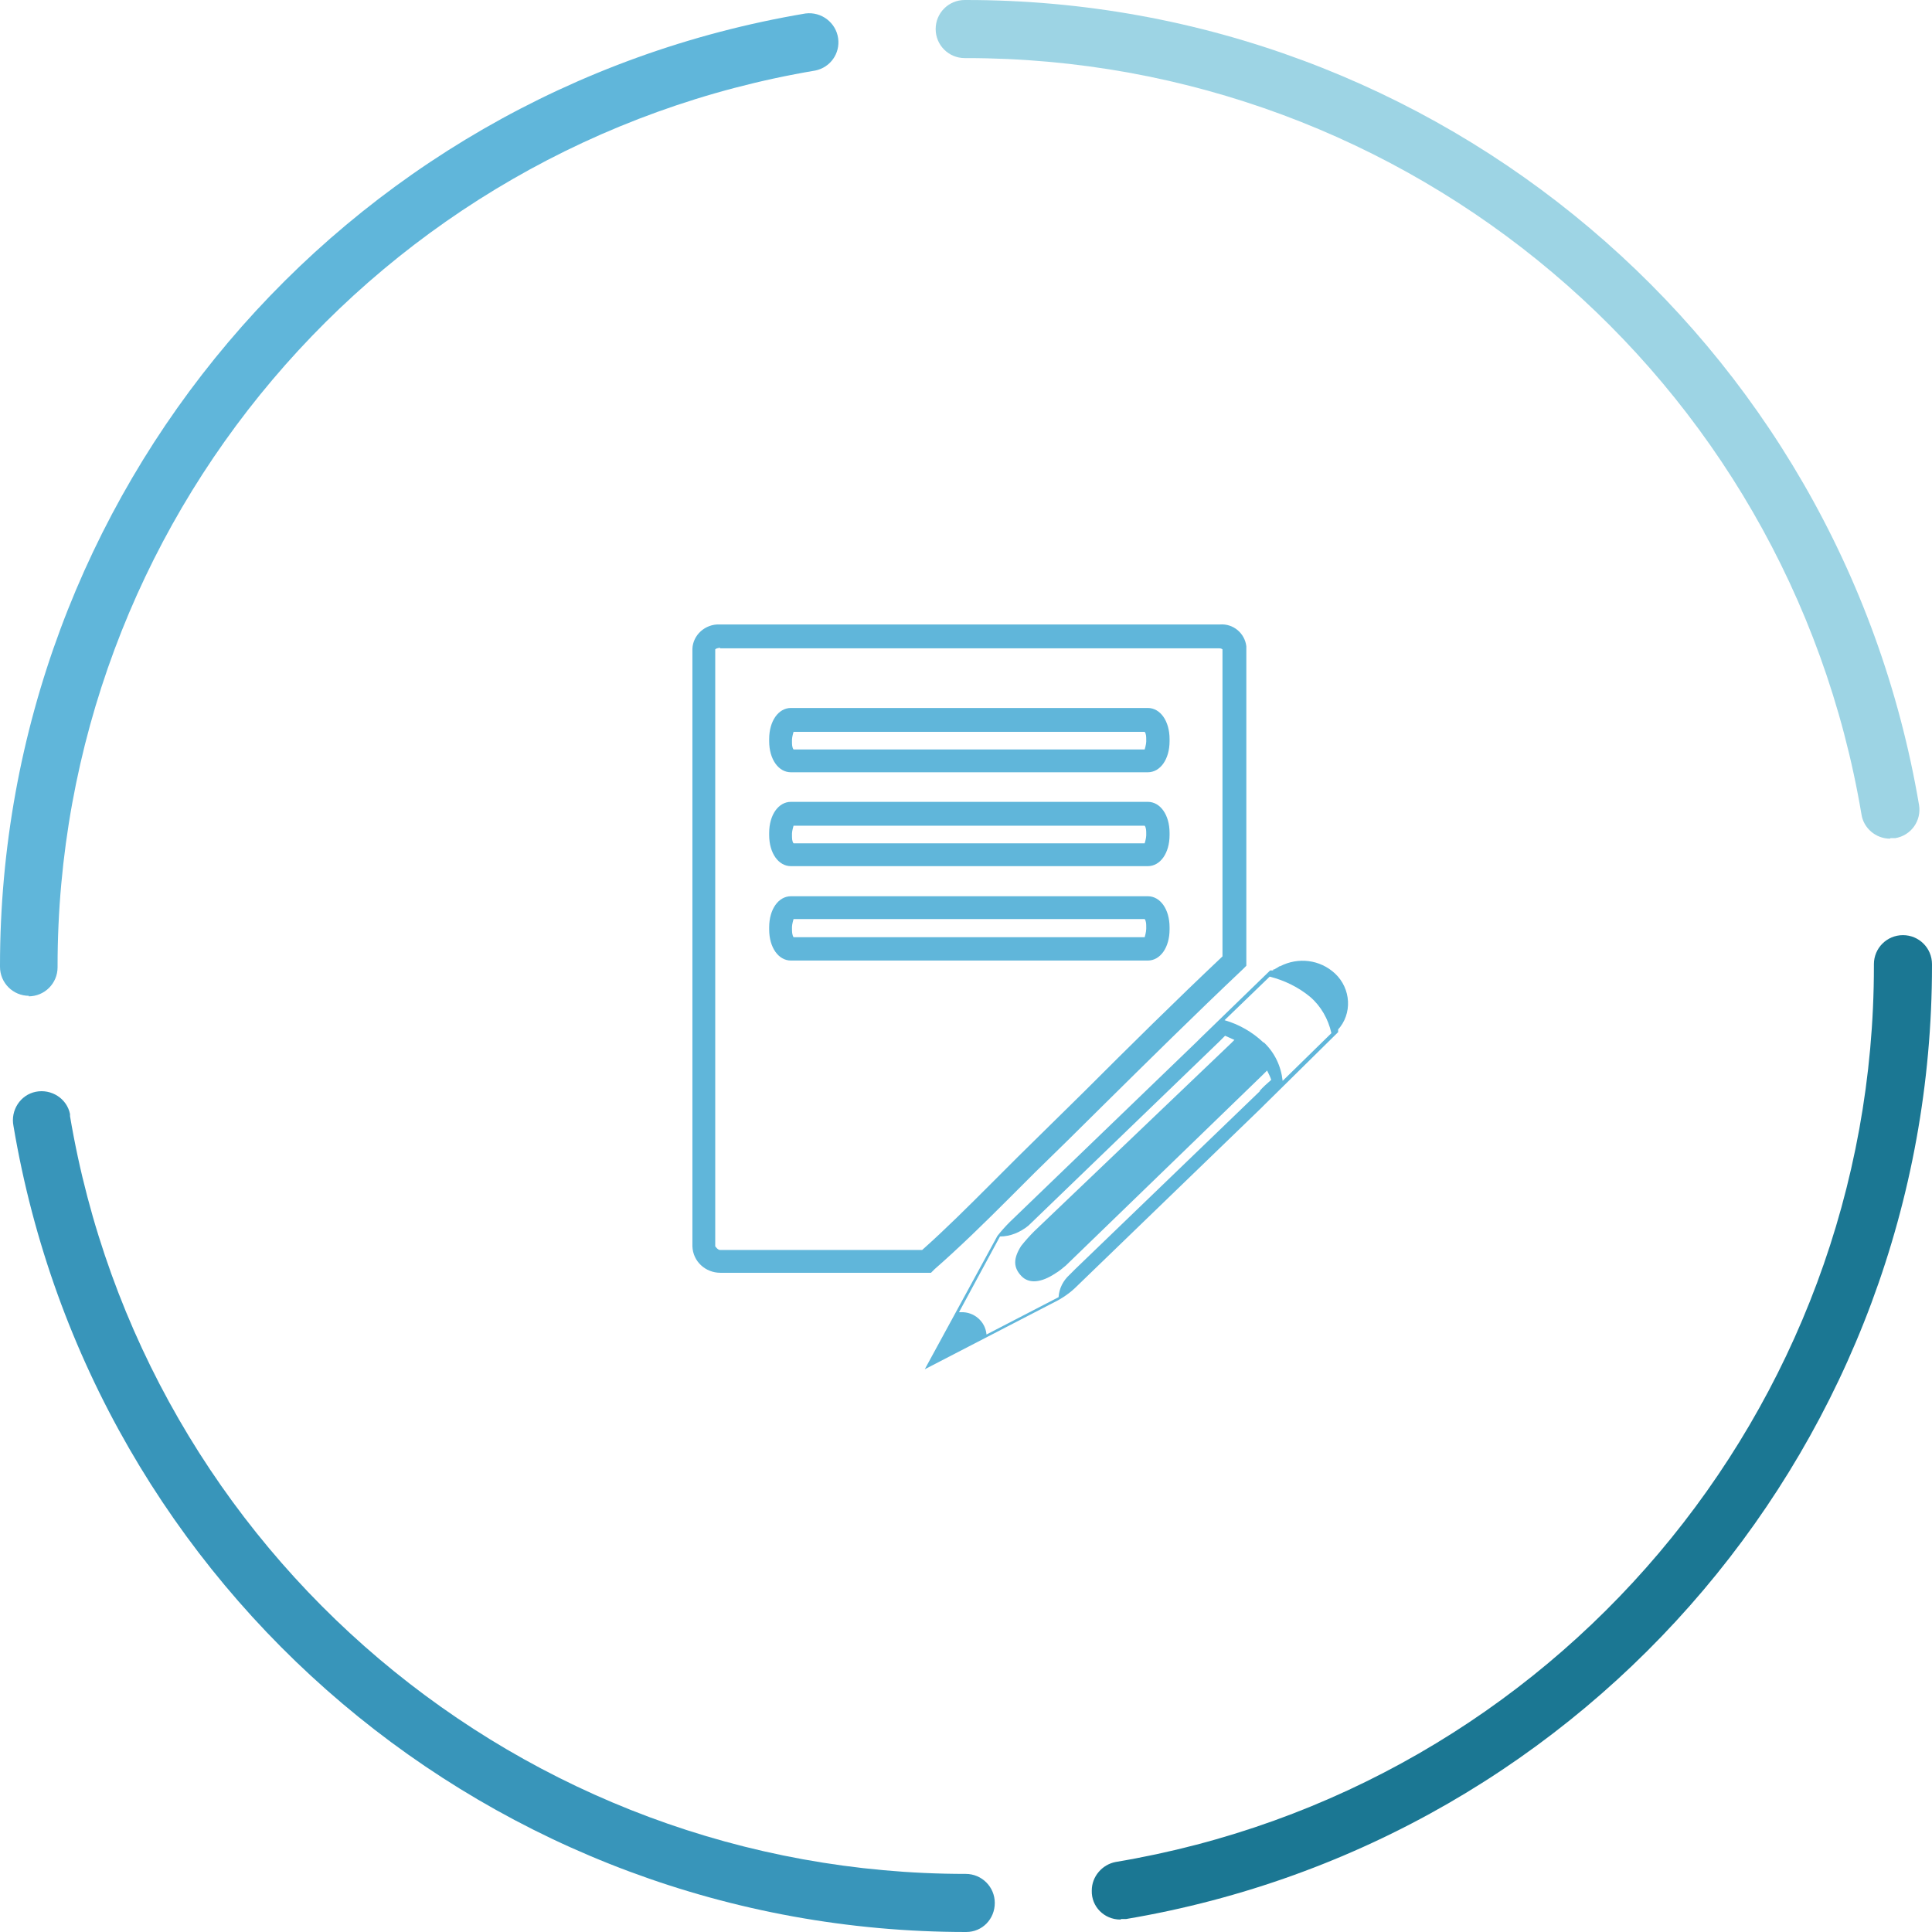
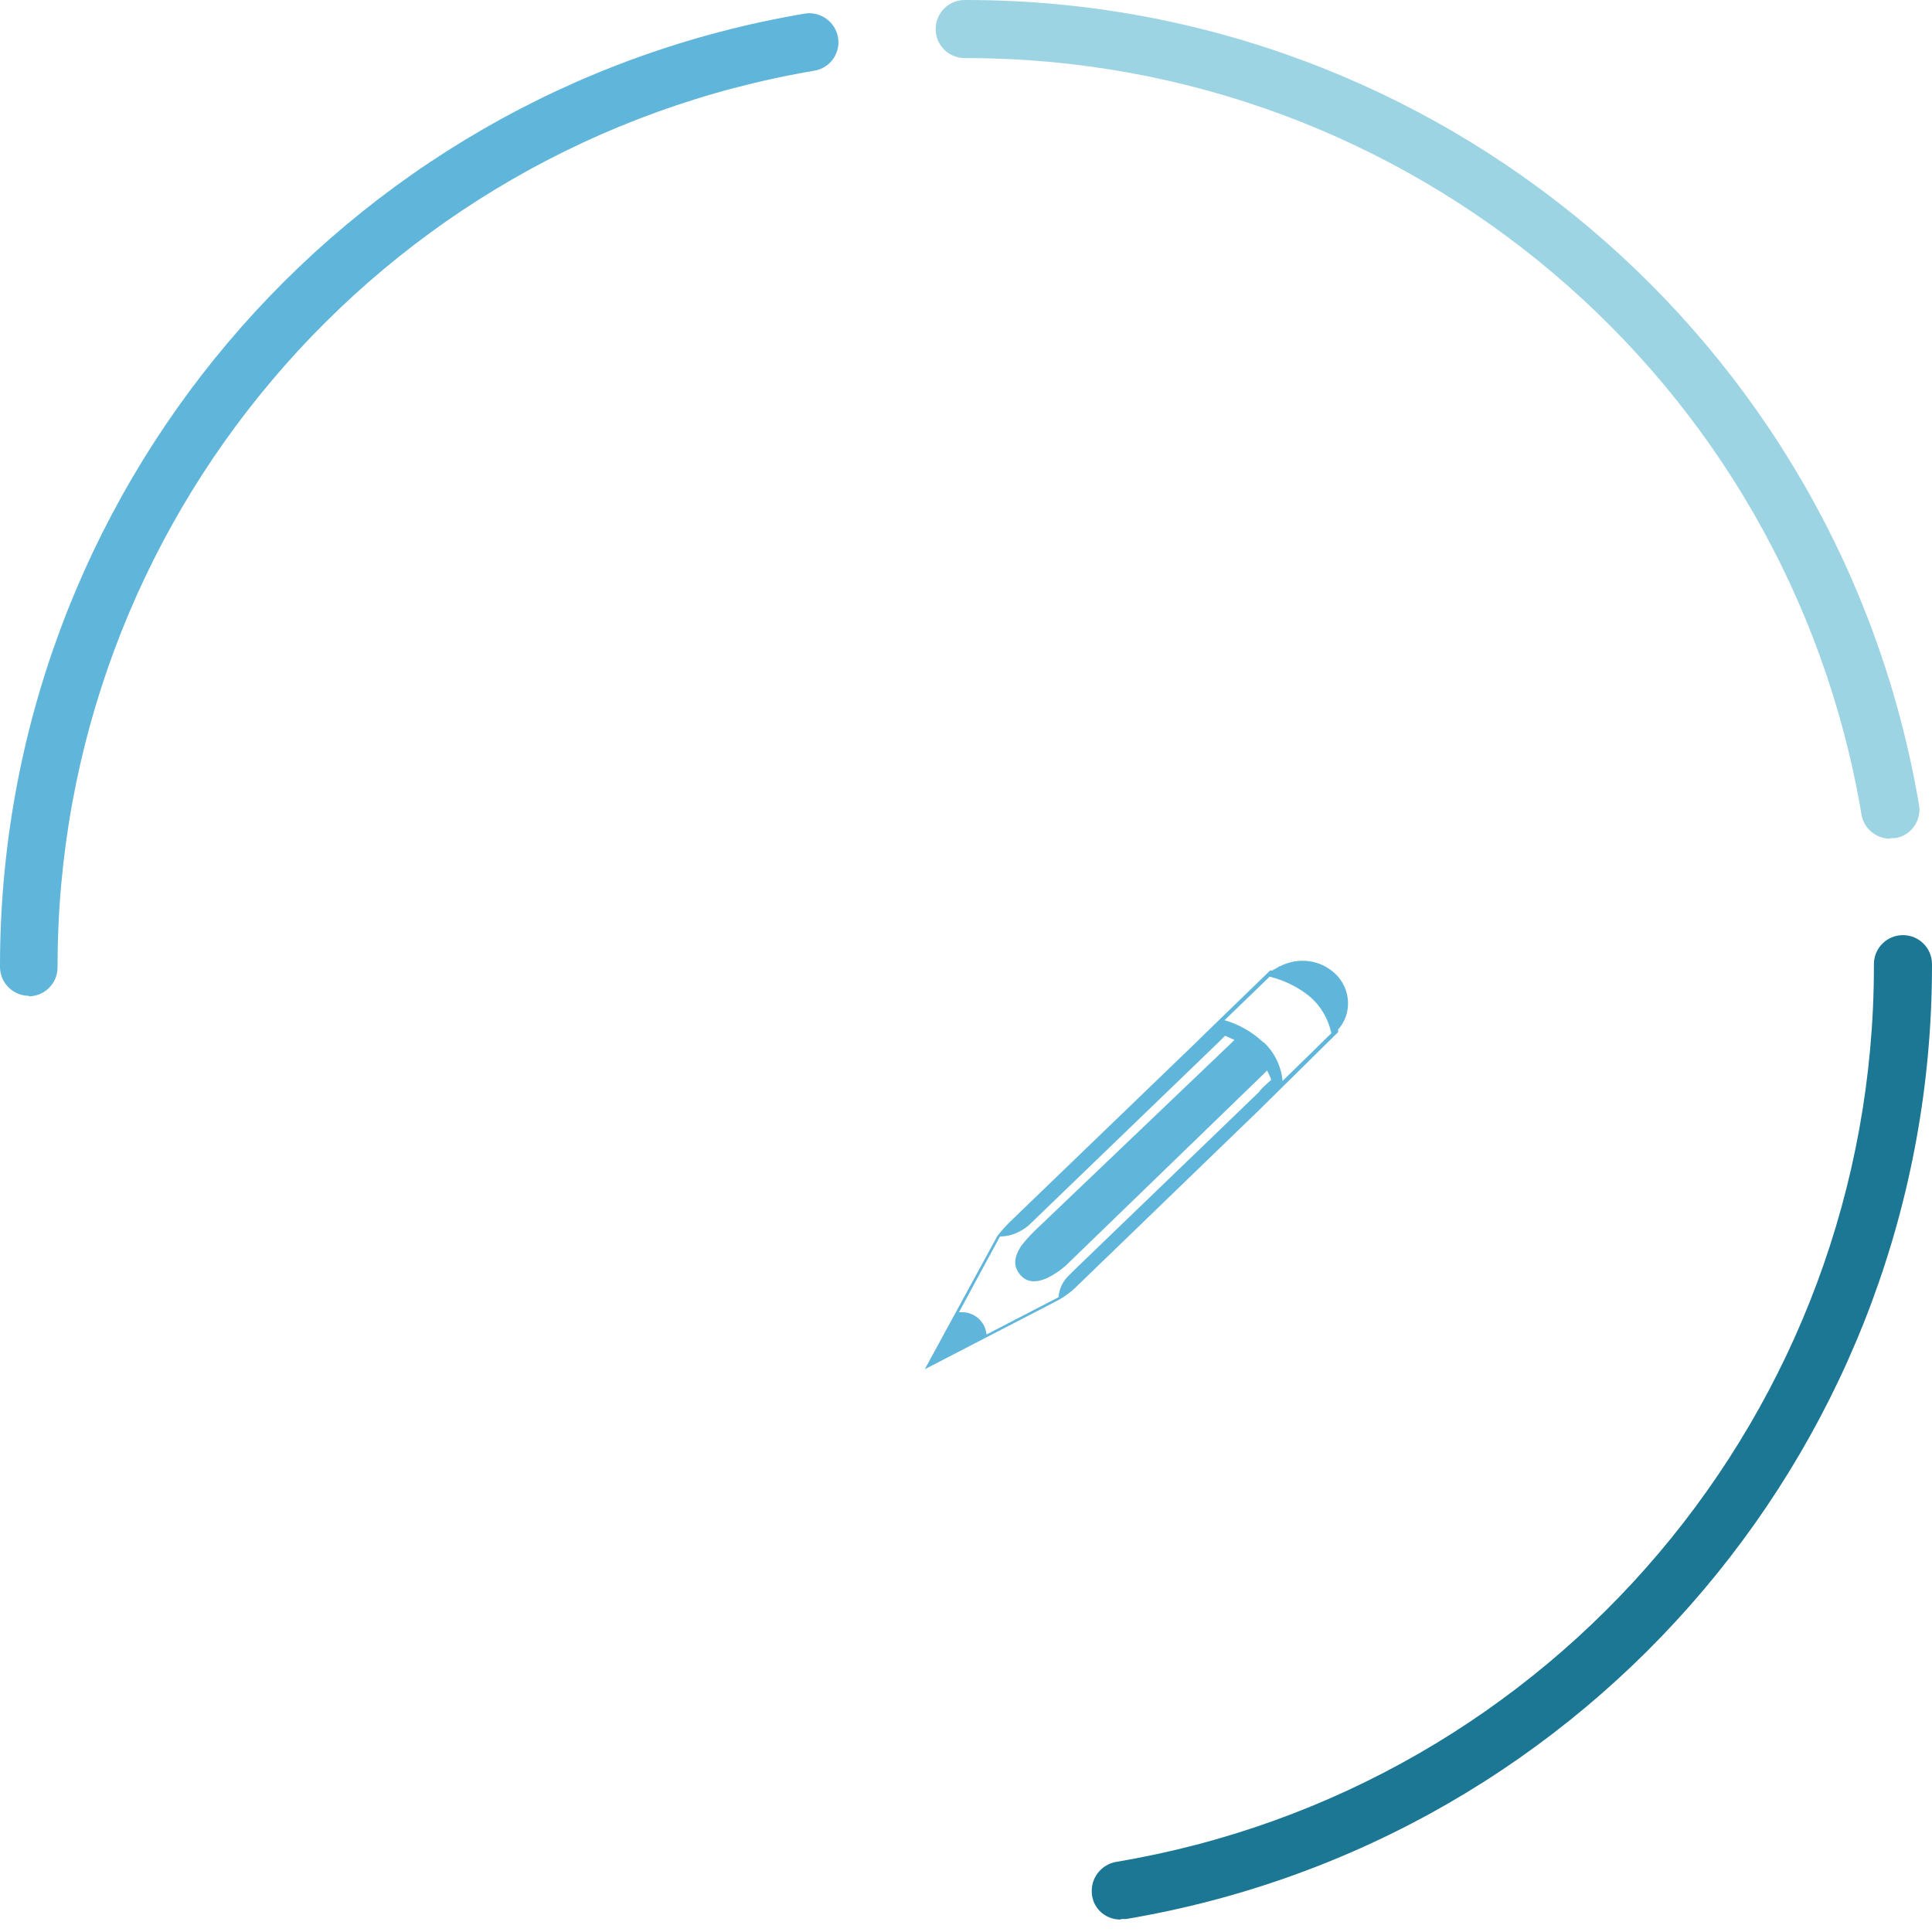
<svg xmlns="http://www.w3.org/2000/svg" id="katman_1" data-name="katman 1" viewBox="0 0 37.25 37.25">
  <defs>
    <style>
      .cls-1 {
        fill: none;
      }

      .cls-2 {
        clip-path: url(#clippath);
      }

      .cls-3 {
        fill: #9dd4e4;
      }

      .cls-4 {
        fill: #1b7793;
      }

      .cls-5 {
        fill: #3895ba;
      }

      .cls-6 {
        fill: #60b6da;
      }
    </style>
    <clipPath id="clippath">
      <rect class="cls-1" width="37.25" height="37.25" />
    </clipPath>
  </defs>
  <g class="cls-2">
    <g id="Group_8" data-name="Group 8">
-       <path id="Path_15" data-name="Path 15" class="cls-5" d="m18.64,37.25h-.01c-9.1,0-16.86-6.57-18.37-15.54-.06-.3.13-.6.43-.66s.6.13.66.43c0,.01,0,.03,0,.04,1.42,8.43,8.72,14.61,17.27,14.61.31,0,.56.25.56.56,0,.31-.24.56-.55.56,0,0,0,0,0,0" />
      <path id="Path_16" data-name="Path 16" class="cls-4" d="m21.6,37.01c-.31,0-.56-.25-.55-.56,0-.27.2-.5.46-.55,8.44-1.41,14.62-8.72,14.62-17.27v-.04c0-.31.25-.56.56-.56.31,0,.56.25.56.56v.03c0,9.1-6.57,16.87-15.54,18.38-.03,0-.06,0-.09,0" />
      <path id="Path_17" data-name="Path 17" class="cls-6" d="m.56,19.2c-.31,0-.56-.25-.56-.56,0,0,0,0,0,0v-.02C0,9.53,6.56,1.77,15.53.26c.31-.04.59.18.63.48.04.29-.15.56-.44.62C7.29,2.78,1.11,10.08,1.11,18.63v.02c0,.31-.25.56-.56.56h0" />
      <path id="Path_18" data-name="Path 18" class="cls-3" d="m36.44,16.17c-.27,0-.51-.2-.55-.47C34.47,7.28,27.17,1.12,18.63,1.12h-.03c-.31,0-.56-.25-.56-.56s.25-.56.56-.56h.03c9.09,0,16.85,6.56,18.37,15.52.05.3-.15.59-.46.64,0,0,0,0,0,0-.03,0-.06,0-.09,0" />
-       <path id="Path_19" data-name="Path 19" class="cls-6" d="m17.95,24.54h-4.06c-.29,0-.53-.22-.54-.51v-11.52c.01-.27.25-.48.52-.47,0,0,.01,0,.02,0h9.63c.26-.02.48.17.51.42,0,.01,0,.03,0,.04v6.12l-.07.07c-.92.87-1.84,1.78-2.72,2.65-.43.43-.86.85-1.29,1.27-.17.17-.34.34-.51.51-.46.46-.94.93-1.42,1.35l-.06.06Zm-4.06-12.05s-.07,0-.1.03v11.51s.05.07.09.07h3.9c.45-.4.9-.85,1.33-1.28.17-.17.34-.34.51-.51.43-.42.86-.85,1.29-1.27.86-.86,1.76-1.75,2.66-2.6v-5.92s-.02-.02-.06-.02h-9.63Zm8.24,6.03h-6.88c-.24,0-.42-.25-.42-.6v-.04c0-.35.18-.6.42-.6h6.88c.24,0,.42.25.42.6v.04c0,.35-.18.6-.42.6m-6.83-.45h6.77s.03-.1.03-.16v-.04c0-.05,0-.11-.03-.15h-6.77s-.03.1-.03.15v.04c0,.05,0,.11.03.16m6.83-1.37h-6.88c-.24,0-.42-.25-.42-.6v-.04c0-.35.18-.6.42-.6h6.88c.24,0,.42.25.42.6v.04c0,.35-.18.6-.42.6m-6.83-.44h6.77s.03-.1.03-.15v-.04c0-.05,0-.11-.03-.15h-6.77s-.03.1-.03.15v.04c0,.05,0,.11.03.15m6.83-1.37h-6.88c-.24,0-.42-.25-.42-.6v-.04c0-.35.18-.6.42-.6h6.88c.24,0,.42.25.42.6v.04c0,.35-.18.6-.42.6m-6.83-.44h6.77s.03-.1.03-.15v-.04c0-.05,0-.11-.03-.15h-6.77s-.03.1-.03.15v.04c0,.05,0,.11.03.15" />
      <path id="Path_20" data-name="Path 20" class="cls-6" d="m25.79,19.86c.29-.31.26-.8-.05-1.09,0,0,0,0,0,0-.29-.27-.71-.32-1.06-.14h-.01s-.06.04-.1.06c0,0-.04,0-.02.02h-.06l-1.35,1.31s-.05.05-.07.07l-3.6,3.47c-.09.09-.17.18-.24.27h0l-1.4,2.57,2.57-1.33s.17-.09.32-.23l3.59-3.47.07-.07,1.42-1.4v-.07m-1.44.27c-.21-.2-.47-.35-.75-.43l.87-.84c.28.07.55.2.78.39.21.18.35.43.41.7l-.94.92c-.03-.28-.15-.54-.36-.74m-.07.93l-3.57,3.44-.11.11c-.12.11-.2.26-.21.43l-1.39.72c-.02-.25-.24-.44-.49-.43-.01,0-.03,0-.04,0l.79-1.46c.2,0,.39-.08.55-.21.02-.02-.01,0,.01-.01l3.67-3.54c.05-.05.08-.08.11-.11.05.02.11.05.18.08l-.07.07-3.79,3.62c-.09.09-.17.18-.25.28-.16.25-.15.42,0,.58s.39.13.66-.05c.07-.04.14-.1.2-.15l3.8-3.68.08-.08c.03.06.06.12.08.18-.09.08-.15.13-.23.22" />
    </g>
  </g>
</svg>